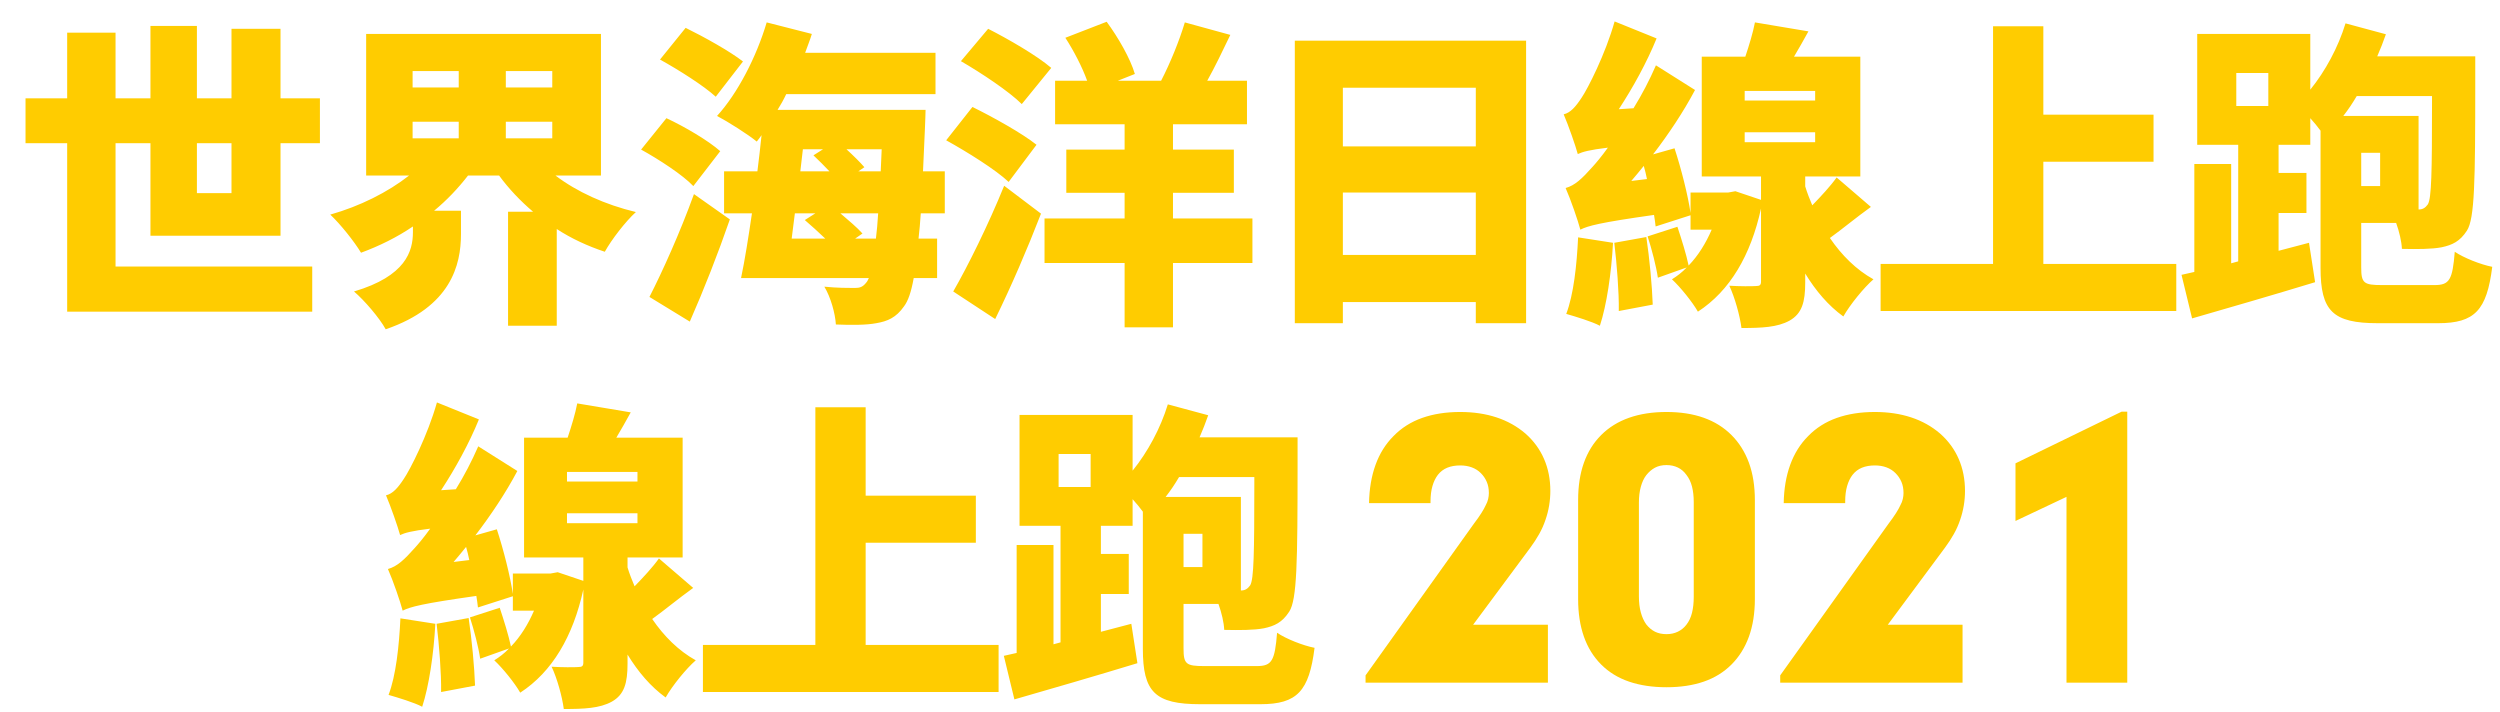
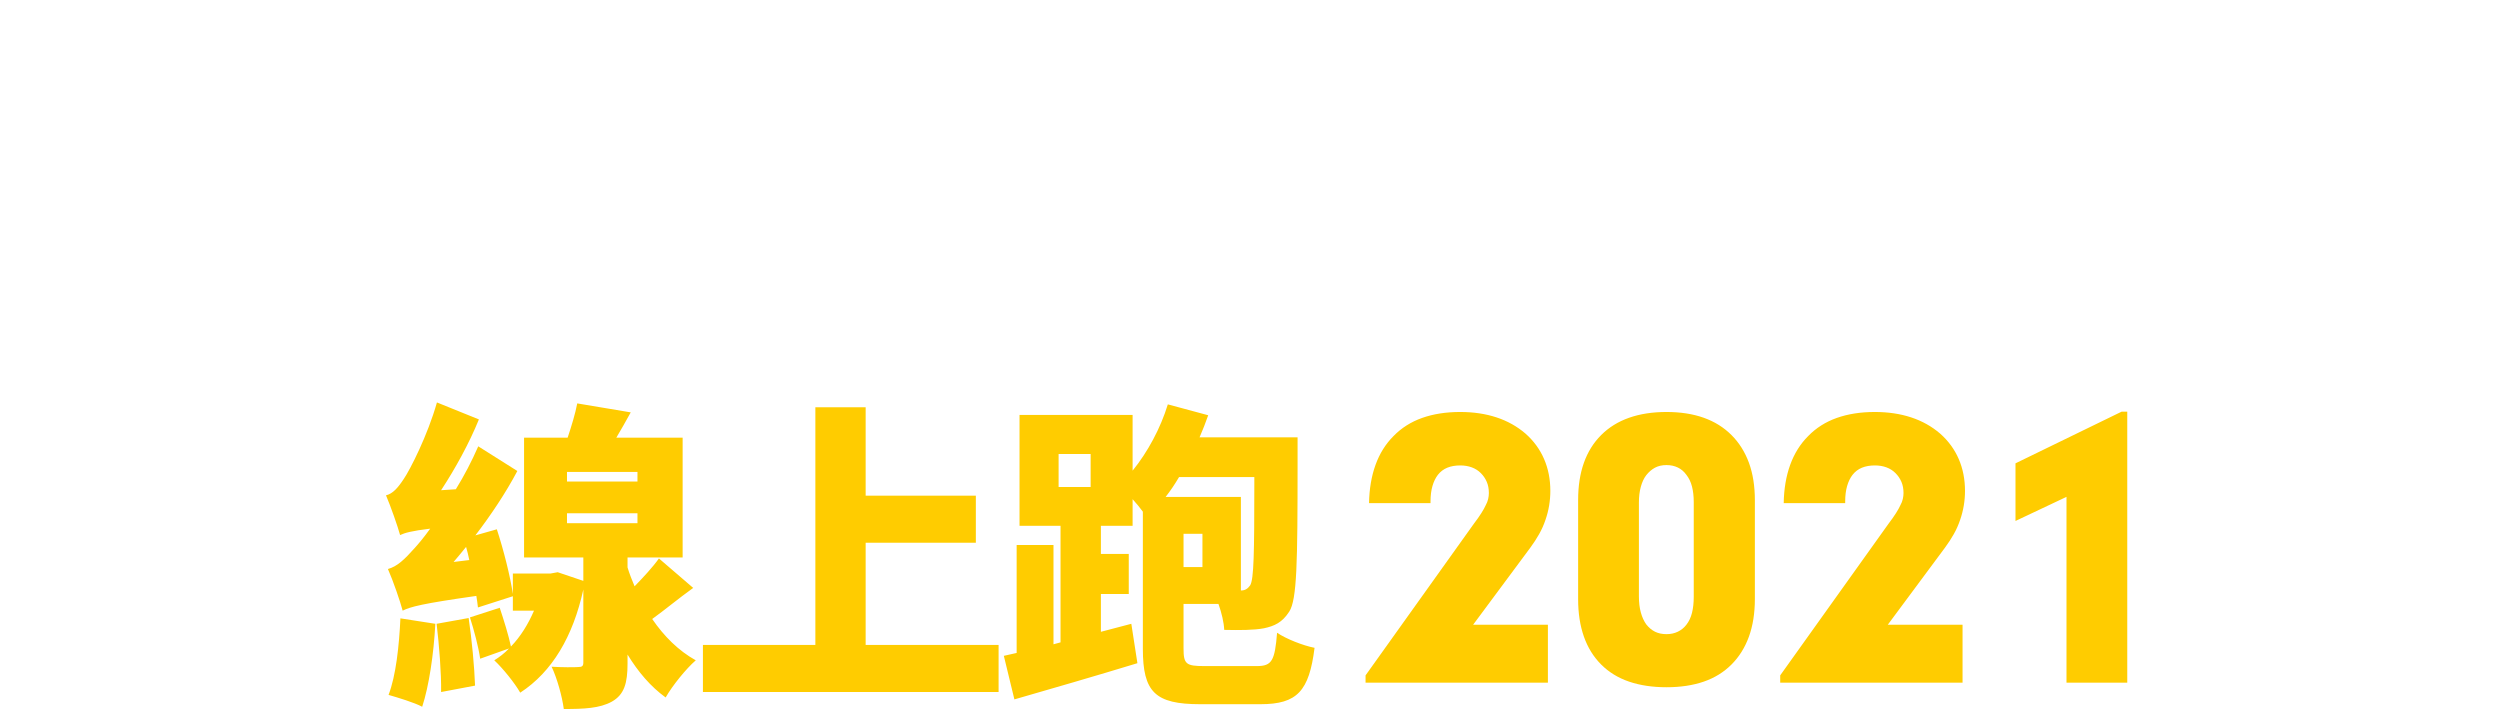
<svg xmlns="http://www.w3.org/2000/svg" width="295px" height="84px" viewBox="0 0 295 84" version="1.1">
  <title>kv_title_mo</title>
  <desc>Created with Sketch.</desc>
  <defs>
    <filter x="-2.2%" y="-7.9%" width="104.5%" height="115.9%" filterUnits="objectBoundingBox" id="filter-1">
      <feOffset dx="3" dy="2" in="SourceAlpha" result="shadowOffsetOuter1" />
      <feColorMatrix values="0 0 0 0 0   0 0 0 0 0   0 0 0 0 0  0 0 0 0.5 0" type="matrix" in="shadowOffsetOuter1" result="shadowMatrixOuter1" />
      <feMerge>
        <feMergeNode in="shadowMatrixOuter1" />
        <feMergeNode in="SourceGraphic" />
      </feMerge>
    </filter>
  </defs>
  <g id="Page-1" stroke="none" stroke-width="1" fill="none" fill-rule="evenodd">
    <g id="Artboard" transform="translate(-2413, -1500)" fill="#FFCC00" fill-rule="nonzero">
      <g id="kv_title_mo" filter="url(#filter-1)" transform="translate(2413.012, 1500.53)">
-         <path d="M33.831,34.247 L33.831,28.917 L10.622,28.917 L10.622,14.364 L14.742,14.364 L14.742,25.288 L30.089,25.288 L30.089,14.364 L34.738,14.364 L34.738,9.072 L30.089,9.072 L30.089,0.869 L24.305,0.869 L24.305,9.072 L20.223,9.072 L20.223,0.529 L14.742,0.529 L14.742,9.072 L10.622,9.072 L10.622,1.323 L4.914,1.323 L4.914,9.072 L-1.42108547e-13,9.072 L-1.42108547e-13,14.364 L4.914,14.364 L4.914,34.247 L33.831,34.247 Z M24.305,20.261 L20.223,20.261 L20.223,14.364 L24.305,14.364 L24.305,20.261 Z M42.5,36.326 C50.211,33.68 51.383,28.728 51.383,25.099 L51.383,22.34 L48.208,22.34 C49.72,21.092 51.043,19.694 52.214,18.182 L55.881,18.182 C57.015,19.732 58.376,21.168 59.888,22.453 L56.939,22.453 L56.939,35.91 L62.685,35.91 L62.685,24.494 C64.424,25.628 66.314,26.498 68.355,27.178 C69.149,25.742 70.812,23.587 72.022,22.491 C68.393,21.622 65.066,20.11 62.534,18.182 L67.901,18.182 L67.901,1.474 L40.194,1.474 L40.194,18.182 L45.259,18.182 C42.764,20.147 39.438,21.811 35.96,22.793 C37.132,23.89 38.795,25.969 39.589,27.292 C41.744,26.498 43.823,25.477 45.713,24.192 L45.713,24.872 C45.713,27.103 44.881,30.051 38.758,31.865 C39.967,32.886 41.782,35.003 42.5,36.326 Z M51.118,7.787 L45.675,7.787 L45.675,5.859 L51.118,5.859 L51.118,7.787 Z M62.156,7.787 L56.675,7.787 L56.675,5.859 L62.156,5.859 L62.156,7.787 Z M51.118,13.797 L45.675,13.797 L45.675,11.831 L51.118,11.831 L51.118,13.797 Z M62.156,13.797 L56.675,13.797 L56.675,11.831 L62.156,11.831 L62.156,13.797 Z M100.384,35.608 C101.707,35.381 102.728,34.965 103.673,33.604 C104.126,32.999 104.504,31.979 104.807,30.278 L107.566,30.278 L107.566,25.628 L105.374,25.628 C105.487,24.721 105.563,23.738 105.638,22.642 L108.473,22.642 L108.473,17.69 L105.903,17.69 C105.979,16.141 106.054,14.477 106.13,12.625 C106.168,11.983 106.205,10.433 106.205,10.433 L88.742,10.433 C89.12,9.828 89.46,9.223 89.762,8.581 L107.377,8.581 L107.377,3.704 L91.993,3.704 C92.257,2.948 92.56,2.23 92.786,1.474 L87.457,0.113 C86.247,4.196 84.017,8.505 81.598,11.151 C82.883,11.831 85.226,13.306 86.285,14.175 C86.474,13.948 86.663,13.684 86.852,13.419 C86.701,14.818 86.549,16.254 86.36,17.69 L82.429,17.69 L82.429,22.642 L85.718,22.642 C85.302,25.477 84.886,28.123 84.433,30.278 L99.515,30.278 C99.401,30.505 99.326,30.694 99.212,30.807 C98.797,31.336 98.456,31.45 97.852,31.45 C97.096,31.45 95.773,31.45 94.261,31.298 C95.017,32.546 95.546,34.474 95.621,35.759 C97.436,35.834 99.212,35.834 100.384,35.608 Z M81.446,8.883 L84.659,4.725 C83.11,3.515 80.048,1.814 77.893,0.756 L74.869,4.498 C77.062,5.708 80.048,7.598 81.446,8.883 Z M78.8,19.429 L81.976,15.309 C80.577,14.062 77.742,12.398 75.625,11.416 L72.639,15.12 C74.756,16.292 77.553,18.106 78.8,19.429 Z M94.865,17.69 L91.426,17.69 L91.728,15.082 L94.109,15.082 L92.975,15.8 C93.58,16.367 94.261,17.048 94.865,17.69 Z M100.913,17.69 L98.267,17.69 L98.986,17.199 C98.494,16.632 97.7,15.838 96.869,15.082 L101.027,15.082 L100.913,17.69 Z M78.385,35.419 C80.048,31.639 81.711,27.405 83.11,23.36 L78.876,20.374 C77.251,24.872 75.134,29.56 73.622,32.508 L78.385,35.419 Z M100.346,25.628 L97.889,25.628 L98.759,25.024 C98.154,24.343 97.133,23.474 96.151,22.642 L100.611,22.642 C100.535,23.776 100.46,24.759 100.346,25.628 Z M94.374,25.628 L90.405,25.628 L90.783,22.642 L93.202,22.642 L91.955,23.436 C92.711,24.079 93.58,24.872 94.374,25.628 Z M135.4,36.099 L135.4,28.501 L144.774,28.501 L144.774,23.247 L135.4,23.247 L135.4,20.223 L142.582,20.223 L142.582,15.12 L135.4,15.12 L135.4,12.134 L144.131,12.134 L144.131,6.993 L139.444,6.993 C140.351,5.368 141.259,3.478 142.166,1.588 L136.798,0.113 C136.156,2.268 135.059,4.952 134.001,6.993 L128.898,6.993 L130.901,6.199 C130.372,4.385 128.936,1.89 127.575,0.038 L122.699,1.928 C123.682,3.44 124.702,5.405 125.269,6.993 L121.489,6.993 L121.489,12.134 L129.692,12.134 L129.692,15.12 L122.812,15.12 L122.812,20.223 L129.692,20.223 L129.692,23.247 L120.242,23.247 L120.242,28.501 L129.692,28.501 L129.692,36.099 L135.4,36.099 Z M117.558,9.752 L121.036,5.481 C119.372,4.045 115.97,2.079 113.589,0.869 L110.376,4.687 C112.795,6.086 116.084,8.278 117.558,9.752 Z M116.008,18.938 L119.297,14.553 C117.596,13.192 114.118,11.264 111.737,10.093 L108.637,14.024 C111.094,15.385 114.496,17.501 116.008,18.938 Z M114.421,35.116 C116.348,31.185 118.201,26.876 119.826,22.68 L115.479,19.391 C113.589,24.041 111.208,28.841 109.469,31.865 L114.421,35.116 Z M155.446,35.608 L155.446,33.113 L171.133,33.113 L171.133,35.608 L177.068,35.608 L177.068,2.268 L149.776,2.268 L149.776,35.608 L155.446,35.608 Z M171.133,14.742 L155.446,14.742 L155.446,7.825 L171.133,7.825 L171.133,14.742 Z M171.133,27.556 L155.446,27.556 L155.446,20.185 L171.133,20.185 L171.133,27.556 Z M202.482,36.175 C204.863,36.175 206.716,36.099 208.152,35.305 C209.626,34.474 210.004,33.113 210.004,30.807 L210.004,29.749 C211.252,31.79 212.726,33.529 214.502,34.814 C215.296,33.415 216.922,31.412 218.056,30.429 C216.014,29.295 214.313,27.594 212.915,25.553 C214.389,24.494 216.014,23.134 217.753,21.886 L213.709,18.409 C212.99,19.429 211.894,20.601 210.836,21.697 C210.533,20.979 210.231,20.223 210.004,19.467 L210.004,18.295 L216.506,18.295 L216.506,4.158 L208.681,4.158 C209.248,3.213 209.815,2.192 210.382,1.172 L204.07,0.113 C203.843,1.323 203.389,2.797 202.936,4.158 L197.795,4.158 L197.795,18.295 L204.788,18.295 L204.788,21.055 L201.764,20.034 L200.932,20.185 L196.472,20.185 L196.472,22.604 C196.169,20.525 195.376,17.388 194.582,14.969 L192.049,15.687 C193.901,13.268 195.64,10.66 197.001,8.089 L192.389,5.179 C191.633,6.917 190.726,8.656 189.743,10.244 L188.005,10.357 C189.668,7.825 191.331,4.801 192.465,2.003 L187.513,8.52651283e-14 C186.417,3.893 184.338,7.938 183.62,8.996 C182.902,10.093 182.297,10.773 181.503,10.962 C182.07,12.285 182.902,14.666 183.166,15.649 C183.733,15.385 184.527,15.158 186.719,14.893 C185.963,15.952 185.283,16.745 184.905,17.161 C183.658,18.56 182.826,19.354 181.73,19.656 C182.335,21.017 183.204,23.549 183.469,24.57 C184.376,24.116 185.737,23.738 192.163,22.831 C192.238,23.323 192.314,23.776 192.352,24.192 L196.472,22.869 L196.472,24.57 L198.967,24.57 C198.286,26.158 197.379,27.632 196.245,28.804 C195.98,27.518 195.413,25.704 194.922,24.23 L191.407,25.364 C191.898,26.876 192.427,28.917 192.616,30.24 L196.018,29.03 C195.489,29.597 194.884,30.051 194.279,30.429 C195.262,31.336 196.699,33.113 197.341,34.247 C201.121,31.79 203.578,27.594 204.788,22.075 L204.788,30.694 C204.788,31.109 204.637,31.223 204.183,31.223 C203.729,31.261 202.217,31.261 201.046,31.185 C201.688,32.546 202.293,34.7 202.482,36.175 Z M211.176,9.337 L202.86,9.337 L202.86,8.203 L211.176,8.203 L211.176,9.337 Z M211.176,14.251 L202.86,14.251 L202.86,13.079 L211.176,13.079 L211.176,14.251 Z M189.479,18.824 C189.97,18.257 190.462,17.653 190.953,17.048 C191.104,17.539 191.218,18.068 191.331,18.598 L189.479,18.824 Z M188.005,34.171 L192.011,33.415 C191.936,31.223 191.633,27.972 191.255,25.439 L187.475,26.12 C187.778,28.652 188.042,31.979 188.005,34.171 Z M185.774,35.91 C186.568,33.491 187.135,29.711 187.324,26.12 L183.204,25.477 C183.053,28.728 182.675,32.243 181.805,34.511 C182.864,34.814 184.867,35.419 185.774,35.91 Z M253.789,34.171 L253.789,28.615 L238.102,28.615 L238.102,16.556 L251.105,16.556 L251.105,11 L238.102,11 L238.102,0.567 L232.168,0.567 L232.168,28.615 L218.9,28.615 L218.9,34.171 L253.789,34.171 Z M284.684,35.608 C289.031,35.608 290.43,34.058 291.073,28.955 C289.712,28.69 287.708,27.896 286.65,27.178 C286.385,30.467 286.045,31.109 284.269,31.109 L278.069,31.109 C275.915,31.109 275.612,30.883 275.612,29.03 L275.612,23.776 L279.733,23.776 C280.111,24.835 280.375,25.969 280.413,26.838 C282.227,26.876 283.928,26.876 285.1,26.649 C286.348,26.384 287.255,25.969 288.086,24.683 C289.005,23.251 289.066,18.891 289.069,7.266 L289.069,4.12 L277.502,4.12 C277.88,3.251 278.221,2.381 278.523,1.512 L273.76,0.227 C272.891,3.062 271.379,5.859 269.602,8.051 L269.602,1.474 L256.259,1.474 L256.259,14.553 L261.097,14.553 L261.097,28.312 L260.266,28.539 L260.266,16.821 L255.919,16.821 L255.919,29.56 L254.407,29.9 L255.654,35.041 C259.85,33.831 265.217,32.281 270.169,30.769 L269.451,26.12 L265.86,27.065 L265.86,22.604 L269.149,22.604 L269.149,17.879 L265.86,17.879 L265.86,14.553 L269.602,14.553 L269.602,11.416 C270.056,11.907 270.472,12.436 270.812,12.89 L270.812,29.068 C270.812,34.171 272.248,35.608 277.578,35.608 L284.684,35.608 Z M264.65,9.979 L260.87,9.979 L260.87,6.086 L264.65,6.086 L264.65,9.979 Z M282.379,22.189 L282.379,11.151 L273.496,11.151 C274.063,10.433 274.592,9.639 275.083,8.807 L283.966,8.807 L283.966,9.691 C283.963,17.763 283.913,20.854 283.475,21.584 C283.172,22 282.87,22.189 282.379,22.189 Z M277.843,19.429 L275.612,19.429 L275.612,15.498 L277.843,15.498 L277.843,19.429 Z" id="世界海洋日線上跑" />
        <g id="Group" transform="translate(42.536, 44.958)">
          <path d="M20.979,36.175 C23.36,36.175 25.213,36.099 26.649,35.305 C28.123,34.474 28.501,33.113 28.501,30.807 L28.501,29.749 C29.749,31.79 31.223,33.529 32.999,34.814 C33.793,33.415 35.419,31.412 36.553,30.429 C34.511,29.295 32.81,27.594 31.412,25.553 C32.886,24.494 34.511,23.134 36.25,21.886 L32.206,18.409 C31.487,19.429 30.391,20.601 29.333,21.697 C29.03,20.979 28.728,20.223 28.501,19.467 L28.501,18.295 L35.003,18.295 L35.003,4.158 L27.178,4.158 C27.745,3.213 28.312,2.192 28.879,1.172 L22.567,0.113 C22.34,1.323 21.886,2.797 21.433,4.158 L16.292,4.158 L16.292,18.295 L23.285,18.295 L23.285,21.055 L20.261,20.034 L19.429,20.185 L14.969,20.185 L14.969,22.604 C14.666,20.525 13.873,17.388 13.079,14.969 L10.546,15.687 C12.398,13.268 14.137,10.66 15.498,8.089 L10.886,5.179 C10.13,6.917 9.223,8.656 8.24,10.244 L6.502,10.357 C8.165,7.825 9.828,4.801 10.962,2.003 L6.01,-4.61852778e-14 C4.914,3.893 2.835,7.938 2.117,8.996 C1.399,10.093 0.794,10.773 -1.0658141e-13,10.962 C0.567,12.285 1.399,14.666 1.663,15.649 C2.23,15.385 3.024,15.158 5.216,14.893 C4.46,15.952 3.78,16.745 3.402,17.161 C2.155,18.56 1.323,19.354 0.227,19.656 C0.832,21.017 1.701,23.549 1.966,24.57 C2.873,24.116 4.234,23.738 10.66,22.831 C10.735,23.323 10.811,23.776 10.849,24.192 L14.969,22.869 L14.969,24.57 L17.464,24.57 C16.783,26.158 15.876,27.632 14.742,28.804 C14.477,27.518 13.91,25.704 13.419,24.23 L9.904,25.364 C10.395,26.876 10.924,28.917 11.113,30.24 L14.515,29.03 C13.986,29.597 13.381,30.051 12.776,30.429 C13.759,31.336 15.196,33.113 15.838,34.247 C19.618,31.79 22.075,27.594 23.285,22.075 L23.285,30.694 C23.285,31.109 23.134,31.223 22.68,31.223 C22.226,31.261 20.714,31.261 19.543,31.185 C20.185,32.546 20.79,34.7 20.979,36.175 Z M29.673,9.337 L21.357,9.337 L21.357,8.203 L29.673,8.203 L29.673,9.337 Z M29.673,14.251 L21.357,14.251 L21.357,13.079 L29.673,13.079 L29.673,14.251 Z M7.976,18.824 C8.467,18.257 8.959,17.653 9.45,17.048 C9.601,17.539 9.715,18.068 9.828,18.598 L7.976,18.824 Z M6.502,34.171 L10.508,33.415 C10.433,31.223 10.13,27.972 9.752,25.439 L5.972,26.12 C6.275,28.652 6.539,31.979 6.502,34.171 Z M4.271,35.91 C5.065,33.491 5.632,29.711 5.821,26.12 L1.701,25.477 C1.55,28.728 1.172,32.243 0.302,34.511 C1.361,34.814 3.364,35.419 4.271,35.91 Z M72.286,34.171 L72.286,28.615 L56.599,28.615 L56.599,16.556 L69.602,16.556 L69.602,11 L56.599,11 L56.599,0.567 L50.665,0.567 L50.665,28.615 L37.397,28.615 L37.397,34.171 L72.286,34.171 Z M103.181,35.608 C107.528,35.608 108.927,34.058 109.57,28.955 C108.209,28.69 106.205,27.896 105.147,27.178 C104.882,30.467 104.542,31.109 102.766,31.109 L96.566,31.109 C94.412,31.109 94.109,30.883 94.109,29.03 L94.109,23.776 L98.23,23.776 C98.608,24.835 98.872,25.969 98.91,26.838 C100.724,26.876 102.425,26.876 103.597,26.649 C104.845,26.384 105.752,25.969 106.583,24.683 C107.502,23.251 107.563,18.891 107.566,7.266 L107.566,4.12 L95.999,4.12 C96.377,3.251 96.718,2.381 97.02,1.512 L92.257,0.227 C91.388,3.062 89.876,5.859 88.099,8.051 L88.099,1.474 L74.756,1.474 L74.756,14.553 L79.594,14.553 L79.594,28.312 L78.763,28.539 L78.763,16.821 L74.416,16.821 L74.416,29.56 L72.904,29.9 L74.151,35.041 C78.347,33.831 83.714,32.281 88.666,30.769 L87.948,26.12 L84.357,27.065 L84.357,22.604 L87.646,22.604 L87.646,17.879 L84.357,17.879 L84.357,14.553 L88.099,14.553 L88.099,11.416 C88.553,11.907 88.969,12.436 89.309,12.89 L89.309,29.068 C89.309,34.171 90.745,35.608 96.075,35.608 L103.181,35.608 Z M83.147,9.979 L79.367,9.979 L79.367,6.086 L83.147,6.086 L83.147,9.979 Z M100.876,22.189 L100.876,11.151 L91.993,11.151 C92.56,10.433 93.089,9.639 93.58,8.807 L102.463,8.807 L102.463,9.691 C102.46,17.763 102.41,20.854 101.972,21.584 C101.669,22 101.367,22.189 100.876,22.189 Z M96.34,19.429 L94.109,19.429 L94.109,15.498 L96.34,15.498 L96.34,19.429 Z" id="線上跑" />
          <path d="M137.104,33.07 L137.104,26.228 L128.283,26.228 L135.043,17.119 C135.427,16.597 135.771,16.068 136.073,15.532 C136.375,14.996 136.623,14.44 136.815,13.863 C137.007,13.313 137.152,12.75 137.248,12.173 C137.344,11.596 137.392,11.018 137.392,10.441 C137.392,9.068 137.145,7.81 136.65,6.67 C136.156,5.53 135.427,4.534 134.466,3.682 C133.476,2.83 132.336,2.191 131.045,1.765 C129.753,1.339 128.324,1.126 126.758,1.126 C125.082,1.126 123.584,1.36 122.265,1.827 C120.946,2.294 119.82,3.008 118.885,3.97 C117.951,4.904 117.243,6.038 116.763,7.371 C116.282,8.703 116.027,10.208 116,11.884 L116,11.884 L123.254,11.884 L123.254,11.678 C123.254,10.991 123.33,10.386 123.481,9.864 C123.632,9.342 123.845,8.903 124.12,8.545 C124.422,8.161 124.793,7.879 125.233,7.7 C125.672,7.522 126.181,7.433 126.758,7.433 C127.253,7.433 127.706,7.508 128.118,7.659 C128.53,7.81 128.888,8.037 129.19,8.339 C129.492,8.642 129.726,8.985 129.89,9.37 C130.055,9.754 130.138,10.194 130.138,10.689 C130.138,10.909 130.11,11.142 130.055,11.389 C130,11.637 129.904,11.884 129.767,12.131 C129.657,12.379 129.485,12.688 129.252,13.059 C129.018,13.43 128.723,13.849 128.365,14.316 L128.365,14.316 L115.588,32.205 L115.588,33.07 L137.104,33.07 Z M151.099,33.606 C152.748,33.606 154.211,33.386 155.489,32.947 C156.767,32.507 157.859,31.834 158.766,30.927 C159.672,30.02 160.359,28.921 160.827,27.629 C161.294,26.338 161.527,24.854 161.527,23.178 L161.527,23.178 L161.527,11.554 C161.527,9.878 161.294,8.401 160.827,7.123 C160.359,5.846 159.672,4.753 158.766,3.847 C157.859,2.94 156.767,2.26 155.489,1.806 C154.211,1.353 152.748,1.126 151.099,1.126 C149.45,1.126 147.98,1.353 146.689,1.806 C145.397,2.26 144.298,2.94 143.391,3.847 C142.484,4.753 141.804,5.846 141.351,7.123 C140.898,8.401 140.671,9.864 140.671,11.513 L140.671,11.513 L140.671,23.219 C140.671,24.868 140.898,26.338 141.351,27.629 C141.804,28.921 142.484,30.02 143.391,30.927 C144.298,31.834 145.397,32.507 146.689,32.947 C147.98,33.386 149.45,33.606 151.099,33.606 Z M151.099,27.341 C150.577,27.341 150.124,27.245 149.739,27.052 C149.354,26.86 149.011,26.571 148.708,26.187 C148.434,25.802 148.221,25.335 148.07,24.785 C147.918,24.236 147.843,23.604 147.843,22.889 L147.843,22.889 L147.843,11.802 C147.843,11.115 147.918,10.496 148.07,9.947 C148.221,9.397 148.434,8.944 148.708,8.587 C149.011,8.202 149.354,7.907 149.739,7.7 C150.124,7.494 150.577,7.391 151.099,7.391 C151.594,7.391 152.04,7.487 152.439,7.68 C152.837,7.872 153.174,8.161 153.448,8.545 C153.751,8.93 153.971,9.39 154.108,9.926 C154.245,10.462 154.314,11.073 154.314,11.76 L154.314,11.76 L154.314,22.931 C154.314,23.645 154.245,24.277 154.108,24.827 C153.971,25.376 153.751,25.843 153.448,26.228 C153.174,26.585 152.837,26.86 152.439,27.052 C152.04,27.245 151.594,27.341 151.099,27.341 Z M186.033,33.07 L186.033,26.228 L177.213,26.228 L183.972,17.119 C184.357,16.597 184.701,16.068 185.003,15.532 C185.305,14.996 185.552,14.44 185.745,13.863 C185.937,13.313 186.081,12.75 186.178,12.173 C186.274,11.596 186.322,11.018 186.322,10.441 C186.322,9.068 186.074,7.81 185.58,6.67 C185.085,5.53 184.357,4.534 183.395,3.682 C182.406,2.83 181.266,2.191 179.974,1.765 C178.683,1.339 177.254,1.126 175.688,1.126 C174.011,1.126 172.514,1.36 171.195,1.827 C169.876,2.294 168.749,3.008 167.815,3.97 C166.881,4.904 166.173,6.038 165.692,7.371 C165.211,8.703 164.957,10.208 164.93,11.884 L164.93,11.884 L172.184,11.884 L172.184,11.678 C172.184,10.991 172.26,10.386 172.411,9.864 C172.562,9.342 172.775,8.903 173.05,8.545 C173.352,8.161 173.723,7.879 174.162,7.7 C174.602,7.522 175.11,7.433 175.688,7.433 C176.182,7.433 176.636,7.508 177.048,7.659 C177.46,7.81 177.817,8.037 178.119,8.339 C178.422,8.642 178.655,8.985 178.82,9.37 C178.985,9.754 179.067,10.194 179.067,10.689 C179.067,10.909 179.04,11.142 178.985,11.389 C178.93,11.637 178.834,11.884 178.696,12.131 C178.587,12.379 178.415,12.688 178.181,13.059 C177.948,13.43 177.652,13.849 177.295,14.316 L177.295,14.316 L164.517,32.205 L164.517,33.07 L186.033,33.07 Z M205.469,33.07 L205.469,1.085 L204.81,1.085 L192.28,7.185 L192.28,13.986 L198.298,11.142 L198.298,33.07 L205.469,33.07 Z" id="2021" />
        </g>
      </g>
    </g>
  </g>
</svg>